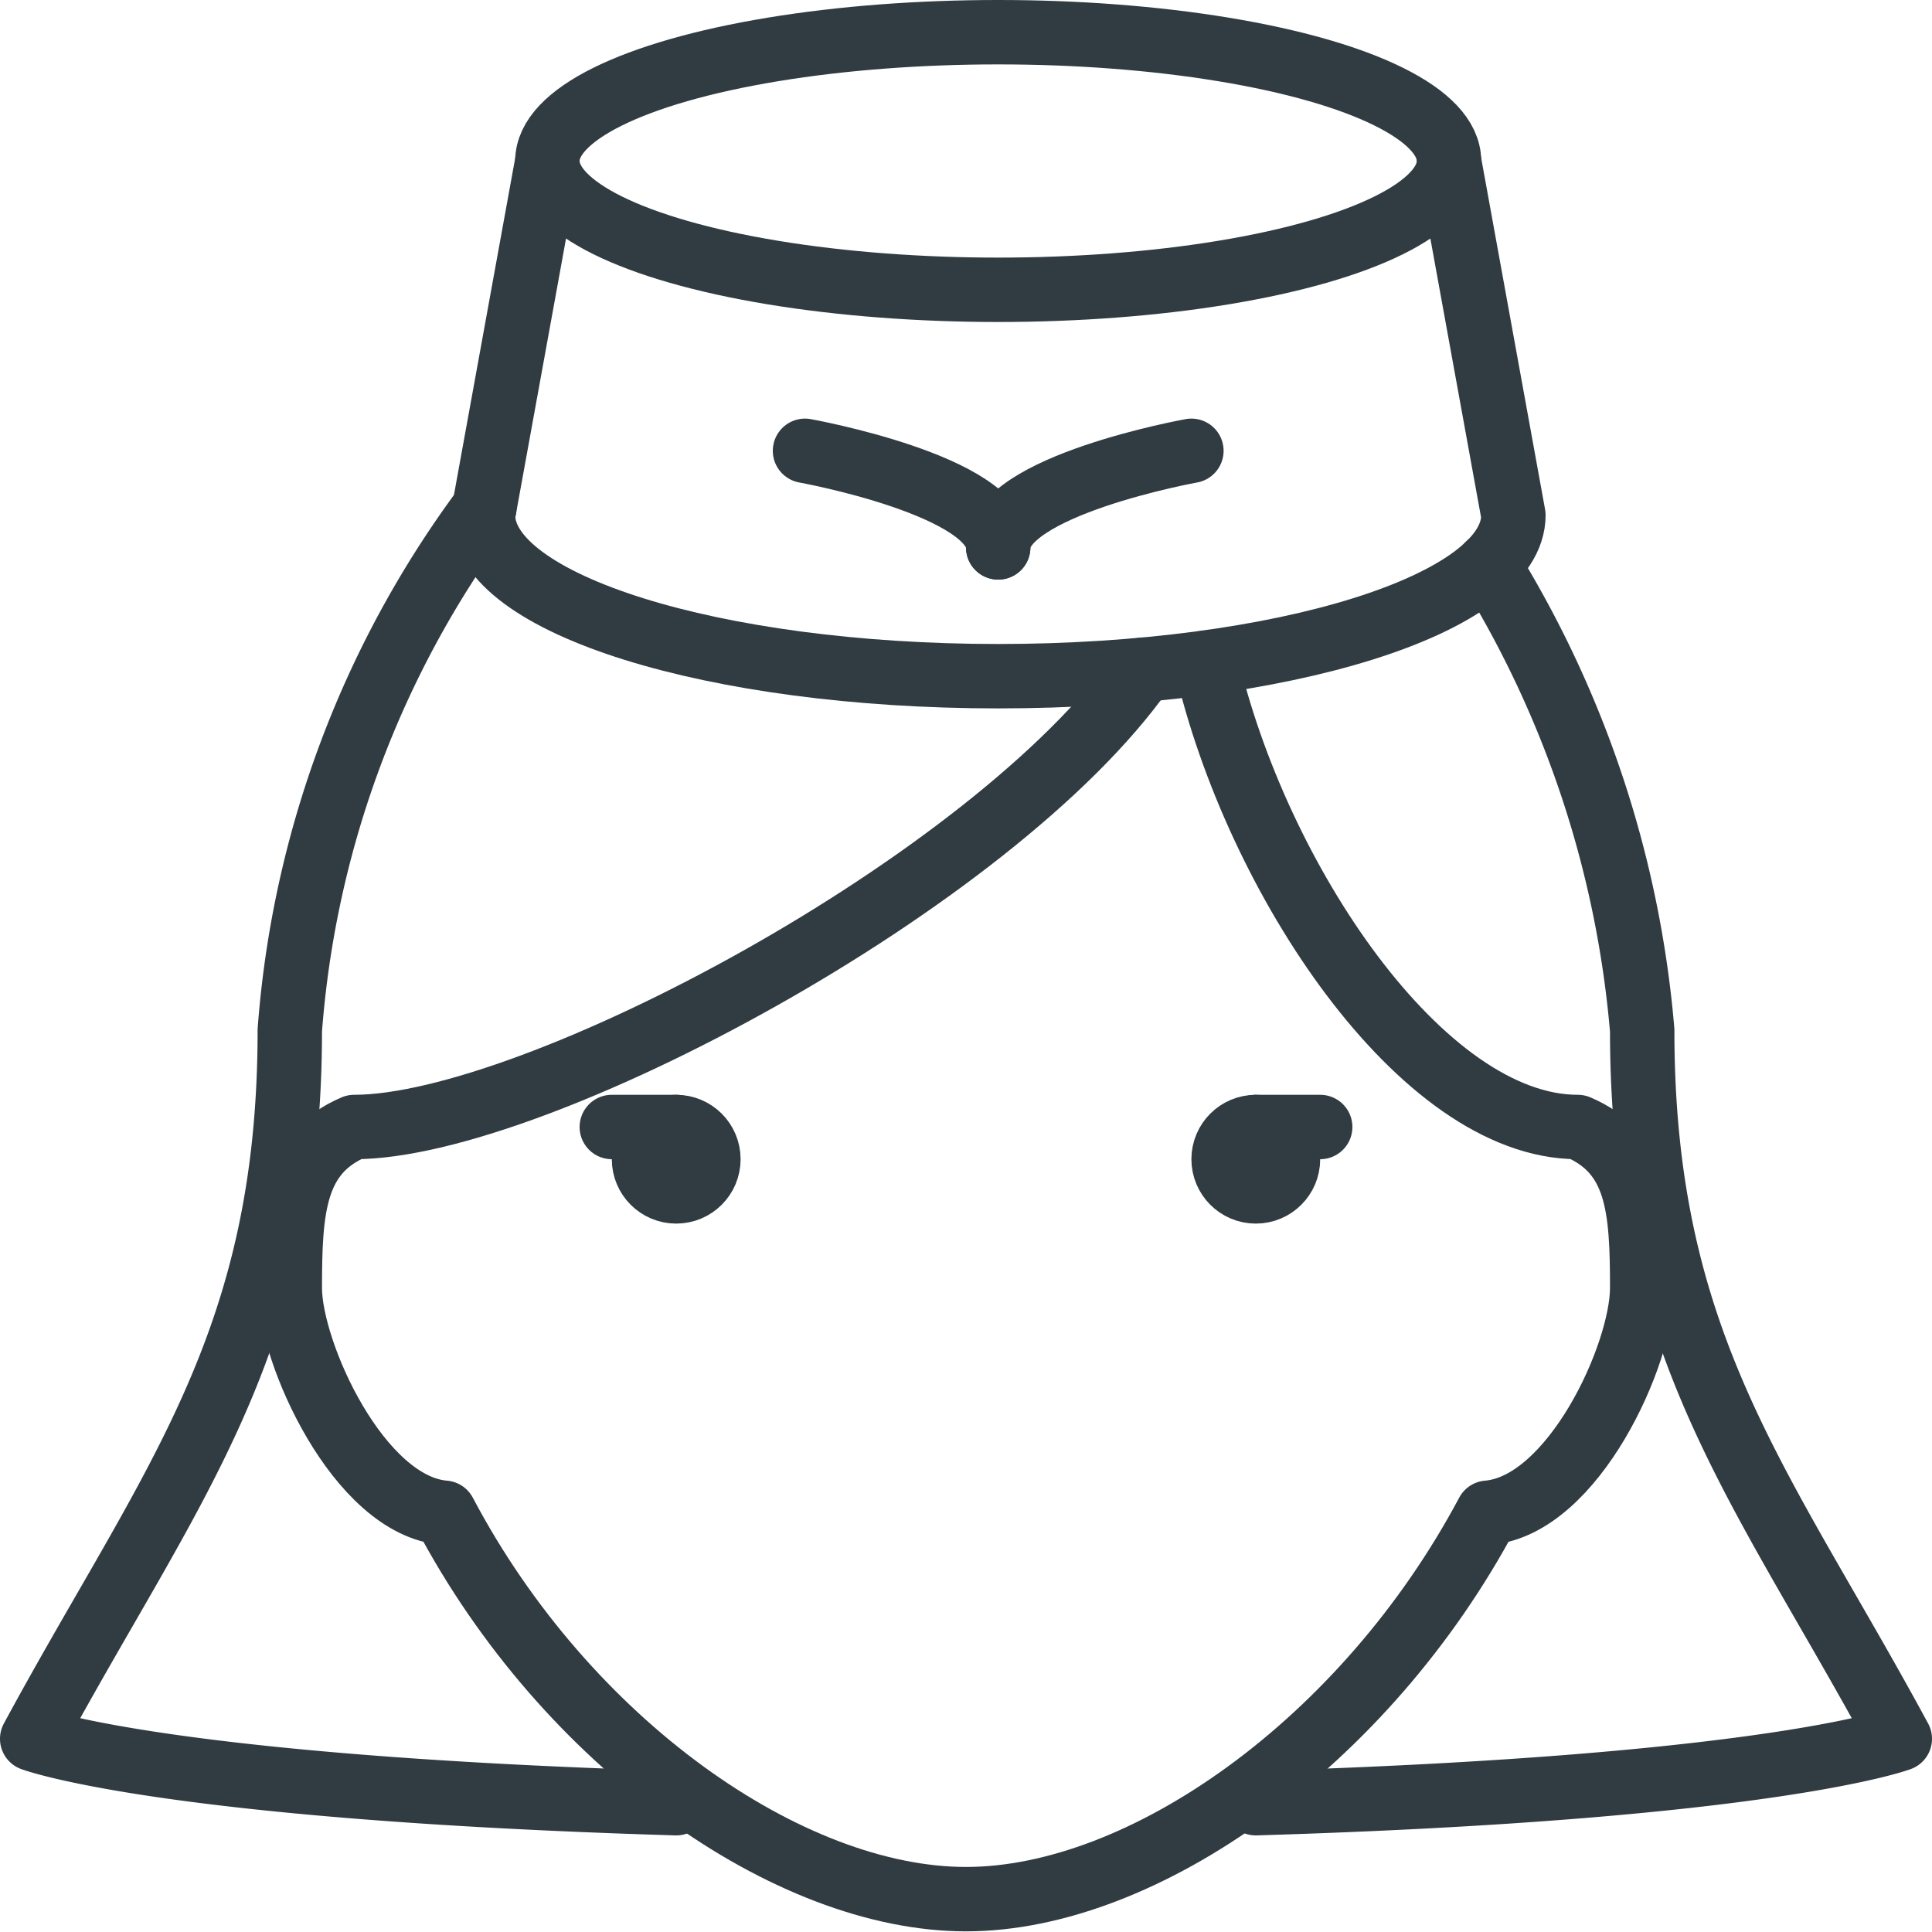
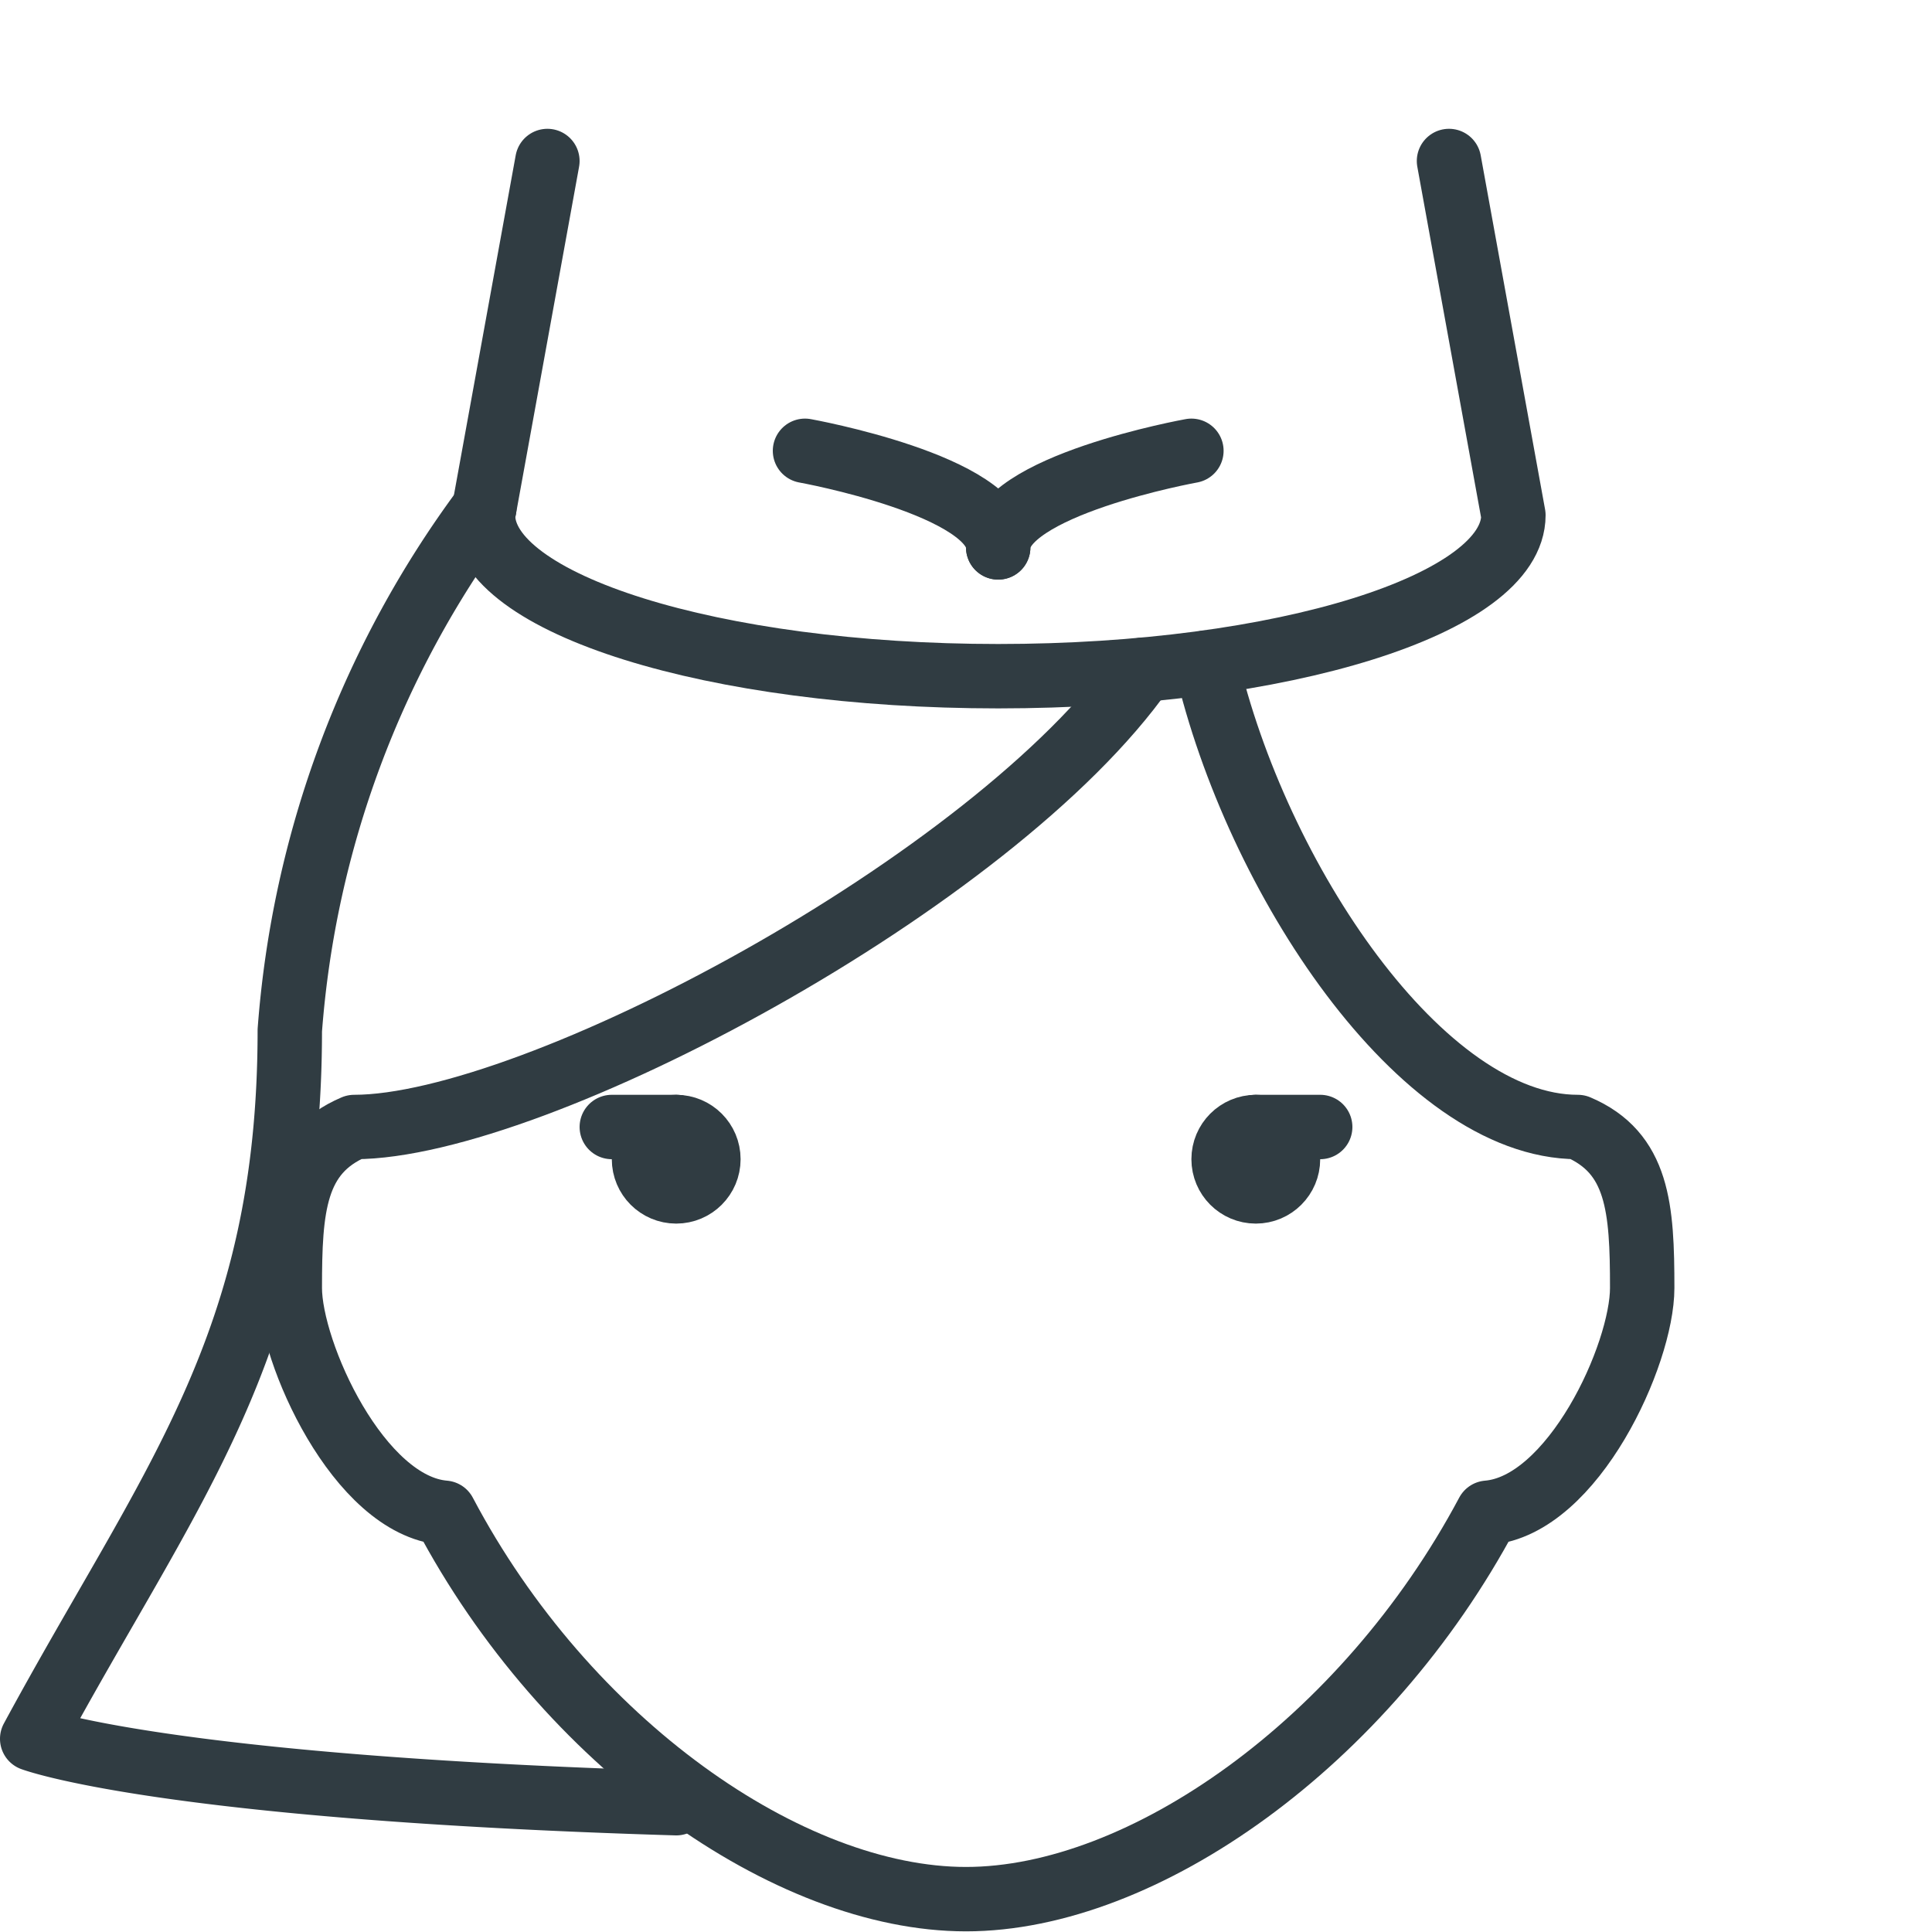
<svg xmlns="http://www.w3.org/2000/svg" viewBox="0 0 30 30">
  <title>Stewardess</title>
  <g id="Stewardess">
    <g>
      <g>
-         <ellipse cx="15.5" cy="2.5" rx="7" ry="2" style="fill: none;stroke: #303c42;stroke-linecap: round;stroke-linejoin: round" />
        <path d="M22.5,2.5l1,5.5c0,1.38-3.58,2.5-8,2.5s-8-1.12-8-2.5l1-5.5" style="fill: none;stroke: #303c42;stroke-linecap: round;stroke-linejoin: round" />
        <path d="M12.5,7s3,.54,3,1.5" style="fill: none;stroke: #303c42;stroke-linecap: round;stroke-linejoin: round" />
        <path d="M18.5,7s-3,.54-3,1.5" style="fill: none;stroke: #303c42;stroke-linecap: round;stroke-linejoin: round" />
      </g>
      <circle id="_Path_" data-name="&lt;Path&gt;" cx="10.5" cy="18" r="0.5" style="fill: none;stroke: #303c42;stroke-linecap: round;stroke-linejoin: round" />
      <line x1="10.5" y1="17.5" x2="9.5" y2="17.5" style="fill: none;stroke: #303c42;stroke-linecap: round;stroke-linejoin: round" />
      <circle id="_Path_2" data-name="&lt;Path&gt;" cx="19.5" cy="18" r="0.5" style="fill: none;stroke: #303c42;stroke-linecap: round;stroke-linejoin: round" />
      <line x1="19.5" y1="17.5" x2="20.5" y2="17.5" style="fill: none;stroke: #303c42;stroke-linecap: round;stroke-linejoin: round" />
-       <path d="M19.5,28c8-.24,10-1,10-1-2.13-3.94-4-6.09-4-11a16.36,16.36,0,0,0-2.39-7.23" style="fill: none;stroke: #303c42;stroke-linecap: round;stroke-linejoin: round" />
      <path d="M7.52,7.89A15.55,15.55,0,0,0,4.5,16c0,4.91-1.87,7.06-4,11,0,0,2,.76,10,1" style="fill: none;stroke: #303c42;stroke-linecap: round;stroke-linejoin: round" />
      <path d="M17.75,10.4C15.43,13.7,8.3,17.5,5.5,17.5c-.94.4-1,1.26-1,2.5,0,1,1.07,3.38,2.4,3.49,1.89,3.58,5.35,6,8.1,6s6.2-2.43,8.1-6c1.33-.11,2.4-2.46,2.4-3.49,0-1.24-.06-2.1-1-2.5-2.43,0-5-3.88-5.77-7.21" style="fill: none;stroke: #303c42;stroke-linecap: round;stroke-linejoin: round" />
    </g>
  </g>
</svg>